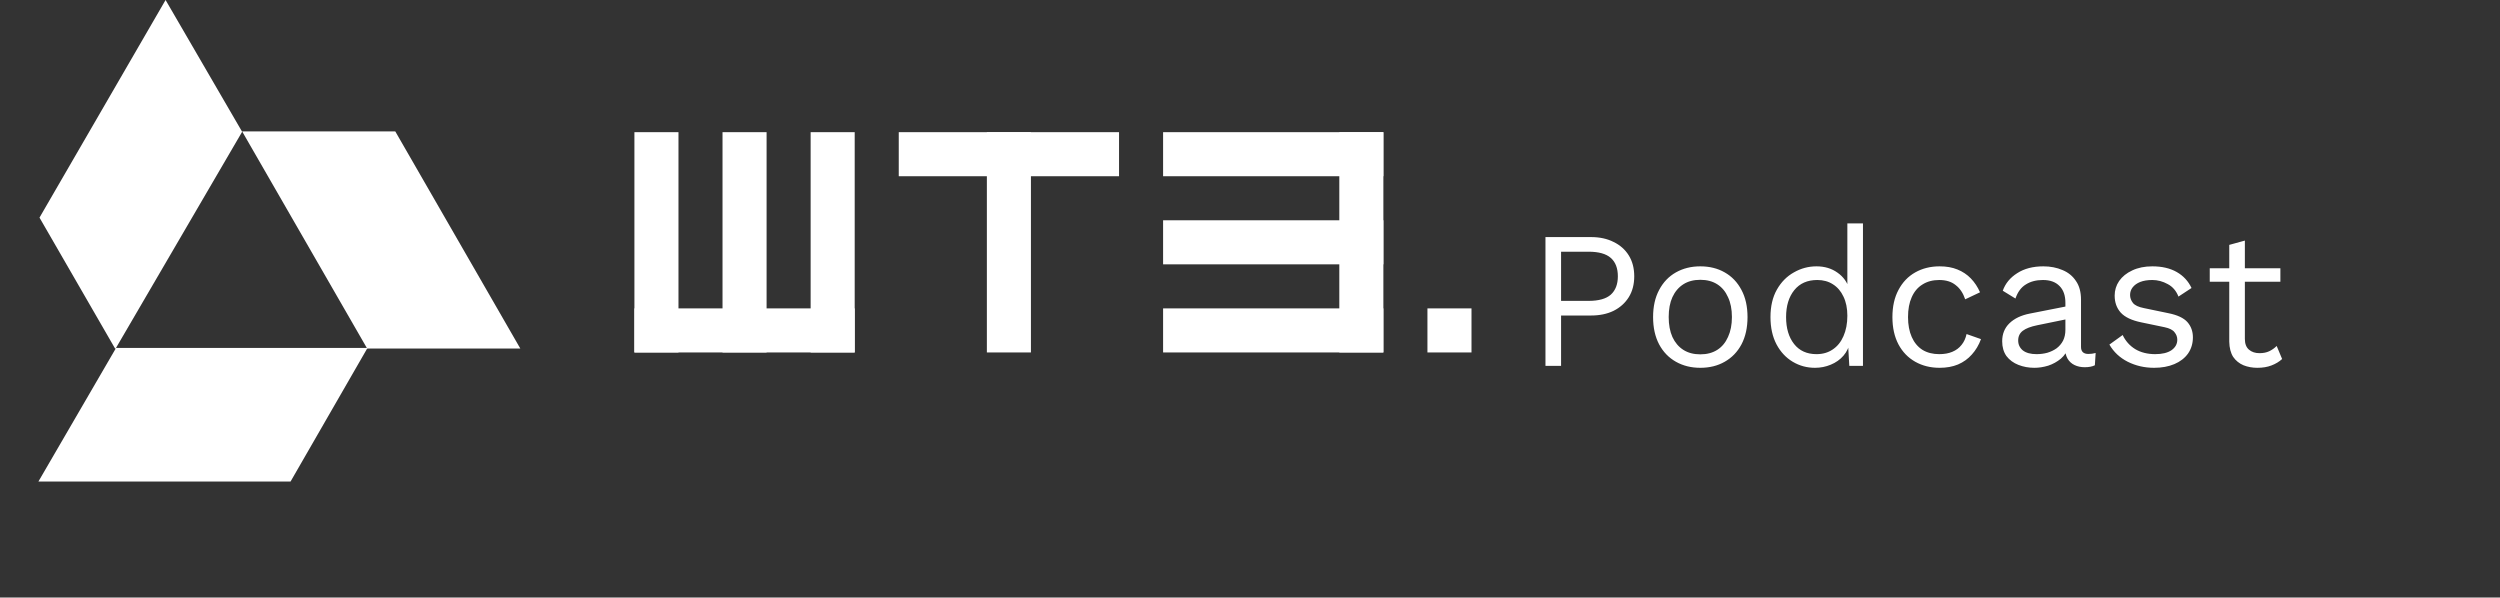
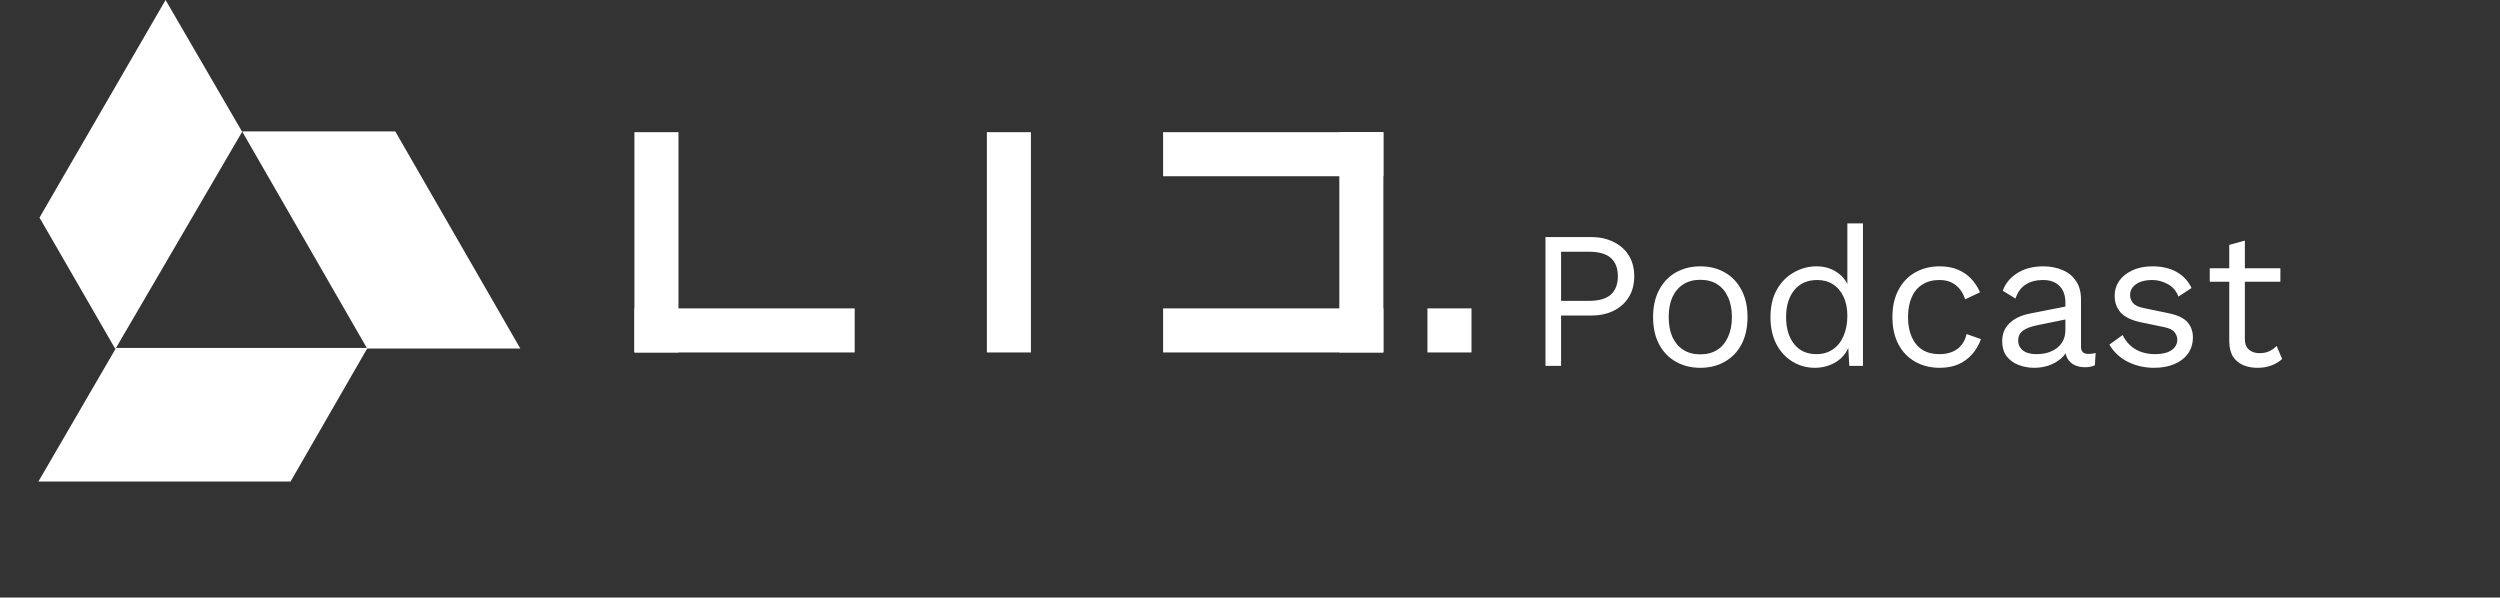
<svg xmlns="http://www.w3.org/2000/svg" width="205" height="49" viewBox="0 0 205 49" fill="none">
  <rect x="0" y="0" width="205" height="49" fill="#333333" stroke="none" />
-   <path d="M13.577 0L19.856 10.806L9.459 28.62L3.239 17.844L13.577 0Z" fill="white" />
+   <path d="M13.577 0L19.856 10.806L9.459 28.62L3.239 17.844L13.577 0" fill="white" />
  <path d="M30.135 28.532L23.827 39.483L3.151 39.483L9.517 28.532L30.135 28.532Z" fill="white" />
  <path d="M19.855 10.776L32.413 10.776L42.664 28.577L30.106 28.577L19.855 10.776Z" fill="white" />
-   <rect x="66.472" y="10.838" width="3.613" height="18.063" fill="white" />
  <rect x="52.022" y="10.838" width="3.613" height="18.063" fill="white" />
-   <rect x="59.247" y="10.838" width="3.613" height="18.063" fill="white" />
  <rect x="52.022" y="28.901" width="3.613" height="18.063" transform="rotate(-90 52.022 28.901)" fill="white" />
  <rect x="95.374" y="10.838" width="18.063" height="3.613" fill="white" />
-   <rect x="95.374" y="18.063" width="18.063" height="3.613" fill="white" />
  <rect x="95.374" y="25.288" width="18.063" height="3.613" fill="white" />
  <rect x="109.824" y="10.838" width="3.613" height="18.063" fill="white" />
  <rect x="117.05" y="25.288" width="3.613" height="3.613" fill="white" />
-   <rect x="73.698" y="10.838" width="18.063" height="3.613" fill="white" />
  <rect x="80.923" y="10.838" width="3.613" height="18.063" fill="white" />
  <path d="M130.456 19.44C131.171 19.44 131.789 19.573 132.312 19.84C132.845 20.096 133.261 20.464 133.56 20.944C133.859 21.424 134.008 21.995 134.008 22.656C134.008 23.317 133.859 23.888 133.56 24.368C133.261 24.848 132.845 25.221 132.312 25.488C131.789 25.744 131.171 25.872 130.456 25.872H128.008V30H126.728V19.44H130.456ZM130.264 24.672C131.096 24.672 131.704 24.501 132.088 24.16C132.472 23.808 132.664 23.307 132.664 22.656C132.664 21.995 132.472 21.493 132.088 21.152C131.704 20.811 131.096 20.64 130.264 20.64H128.008V24.672H130.264ZM139.425 21.84C140.182 21.84 140.849 22.005 141.425 22.336C142.012 22.667 142.47 23.147 142.801 23.776C143.132 24.395 143.297 25.136 143.297 26C143.297 26.864 143.132 27.611 142.801 28.24C142.47 28.859 142.012 29.333 141.425 29.664C140.849 29.995 140.182 30.16 139.425 30.16C138.678 30.16 138.012 29.995 137.425 29.664C136.838 29.333 136.38 28.859 136.049 28.24C135.718 27.611 135.553 26.864 135.553 26C135.553 25.136 135.718 24.395 136.049 23.776C136.38 23.147 136.838 22.667 137.425 22.336C138.012 22.005 138.678 21.84 139.425 21.84ZM139.425 22.944C138.881 22.944 138.417 23.067 138.033 23.312C137.649 23.557 137.35 23.909 137.137 24.368C136.934 24.816 136.833 25.36 136.833 26C136.833 26.629 136.934 27.173 137.137 27.632C137.35 28.091 137.649 28.443 138.033 28.688C138.417 28.933 138.881 29.056 139.425 29.056C139.969 29.056 140.433 28.933 140.817 28.688C141.201 28.443 141.494 28.091 141.697 27.632C141.91 27.173 142.017 26.629 142.017 26C142.017 25.36 141.91 24.816 141.697 24.368C141.494 23.909 141.201 23.557 140.817 23.312C140.433 23.067 139.969 22.944 139.425 22.944ZM148.827 30.16C148.165 30.16 147.557 29.995 147.003 29.664C146.448 29.333 146.005 28.859 145.675 28.24C145.344 27.611 145.179 26.864 145.179 26C145.179 25.115 145.355 24.363 145.707 23.744C146.059 23.125 146.523 22.656 147.099 22.336C147.675 22.005 148.293 21.84 148.955 21.84C149.616 21.84 150.187 22.011 150.667 22.352C151.157 22.693 151.483 23.147 151.643 23.712L151.483 23.824V18.32H152.763V30H151.643L151.531 28.064L151.707 27.968C151.632 28.437 151.451 28.837 151.163 29.168C150.885 29.488 150.539 29.733 150.123 29.904C149.717 30.075 149.285 30.16 148.827 30.16ZM148.955 29.04C149.467 29.04 149.909 28.912 150.283 28.656C150.667 28.4 150.96 28.037 151.163 27.568C151.376 27.088 151.483 26.528 151.483 25.888C151.483 25.28 151.376 24.757 151.163 24.32C150.96 23.883 150.672 23.547 150.299 23.312C149.936 23.077 149.509 22.96 149.019 22.96C148.208 22.96 147.579 23.237 147.131 23.792C146.683 24.347 146.459 25.083 146.459 26C146.459 26.917 146.677 27.653 147.115 28.208C147.552 28.763 148.165 29.04 148.955 29.04ZM159.05 21.84C159.605 21.84 160.09 21.925 160.506 22.096C160.933 22.267 161.301 22.512 161.61 22.832C161.919 23.152 162.17 23.531 162.362 23.968L161.146 24.544C160.975 24.032 160.714 23.643 160.362 23.376C160.021 23.099 159.573 22.96 159.018 22.96C158.485 22.96 158.026 23.083 157.642 23.328C157.258 23.563 156.965 23.909 156.762 24.368C156.559 24.816 156.458 25.36 156.458 26C156.458 26.629 156.559 27.173 156.762 27.632C156.965 28.091 157.258 28.443 157.642 28.688C158.026 28.923 158.485 29.04 159.018 29.04C159.434 29.04 159.791 28.976 160.09 28.848C160.399 28.72 160.65 28.533 160.842 28.288C161.045 28.043 161.183 27.744 161.258 27.392L162.442 27.808C162.261 28.299 162.01 28.72 161.69 29.072C161.381 29.424 161.002 29.696 160.554 29.888C160.117 30.069 159.615 30.16 159.05 30.16C158.303 30.16 157.637 29.995 157.05 29.664C156.463 29.333 156.005 28.859 155.674 28.24C155.343 27.611 155.178 26.864 155.178 26C155.178 25.136 155.343 24.395 155.674 23.776C156.005 23.147 156.463 22.667 157.05 22.336C157.637 22.005 158.303 21.84 159.05 21.84ZM169.363 24.832C169.363 24.235 169.203 23.776 168.883 23.456C168.563 23.125 168.11 22.96 167.523 22.96C166.968 22.96 166.499 23.083 166.115 23.328C165.731 23.563 165.448 23.947 165.267 24.48L164.227 23.84C164.44 23.243 164.835 22.763 165.411 22.4C165.987 22.027 166.702 21.84 167.555 21.84C168.131 21.84 168.654 21.941 169.123 22.144C169.592 22.336 169.96 22.635 170.227 23.04C170.504 23.435 170.643 23.947 170.643 24.576V28.448C170.643 28.832 170.846 29.024 171.251 29.024C171.454 29.024 171.651 28.997 171.843 28.944L171.779 29.952C171.566 30.059 171.288 30.112 170.947 30.112C170.638 30.112 170.36 30.053 170.115 29.936C169.87 29.819 169.678 29.643 169.539 29.408C169.4 29.163 169.331 28.859 169.331 28.496V28.336L169.651 28.384C169.523 28.8 169.304 29.141 168.995 29.408C168.686 29.664 168.339 29.856 167.955 29.984C167.571 30.101 167.192 30.16 166.819 30.16C166.35 30.16 165.912 30.08 165.507 29.92C165.102 29.76 164.776 29.52 164.531 29.2C164.296 28.869 164.179 28.464 164.179 27.984C164.179 27.387 164.376 26.896 164.771 26.512C165.176 26.117 165.736 25.851 166.451 25.712L169.619 25.088V26.144L167.043 26.672C166.52 26.779 166.131 26.928 165.875 27.12C165.619 27.312 165.491 27.579 165.491 27.92C165.491 28.251 165.619 28.523 165.875 28.736C166.142 28.939 166.515 29.04 166.995 29.04C167.304 29.04 167.598 29.003 167.875 28.928C168.163 28.843 168.419 28.72 168.643 28.56C168.867 28.389 169.043 28.181 169.171 27.936C169.299 27.68 169.363 27.381 169.363 27.04V24.832ZM176.634 30.16C175.855 30.16 175.135 29.995 174.474 29.664C173.823 29.333 173.322 28.864 172.97 28.256L174.058 27.472C174.292 27.963 174.634 28.347 175.082 28.624C175.54 28.901 176.09 29.04 176.73 29.04C177.295 29.04 177.738 28.933 178.058 28.72C178.378 28.496 178.538 28.208 178.538 27.856C178.538 27.632 178.463 27.429 178.314 27.248C178.175 27.056 177.903 26.917 177.498 26.832L175.578 26.432C174.799 26.272 174.239 26.005 173.898 25.632C173.567 25.259 173.402 24.795 173.402 24.24C173.402 23.803 173.524 23.403 173.77 23.04C174.026 22.677 174.383 22.389 174.842 22.176C175.311 21.952 175.86 21.84 176.49 21.84C177.279 21.84 177.946 21.995 178.49 22.304C179.034 22.613 179.439 23.051 179.706 23.616L178.634 24.32C178.452 23.851 178.159 23.509 177.754 23.296C177.348 23.072 176.927 22.96 176.49 22.96C176.106 22.96 175.775 23.013 175.498 23.12C175.231 23.227 175.023 23.376 174.874 23.568C174.735 23.749 174.666 23.957 174.666 24.192C174.666 24.427 174.746 24.645 174.906 24.848C175.066 25.04 175.364 25.179 175.802 25.264L177.802 25.68C178.548 25.829 179.071 26.075 179.37 26.416C179.668 26.757 179.818 27.173 179.818 27.664C179.818 28.165 179.684 28.608 179.418 28.992C179.151 29.365 178.778 29.653 178.298 29.856C177.818 30.059 177.263 30.16 176.634 30.16ZM184.079 19.728V27.792C184.079 28.187 184.191 28.48 184.415 28.672C184.639 28.864 184.927 28.96 185.279 28.96C185.588 28.96 185.855 28.907 186.079 28.8C186.303 28.693 186.506 28.549 186.687 28.368L187.135 29.44C186.89 29.664 186.596 29.84 186.255 29.968C185.924 30.096 185.54 30.16 185.103 30.16C184.698 30.16 184.319 30.091 183.967 29.952C183.615 29.803 183.332 29.573 183.119 29.264C182.916 28.944 182.81 28.528 182.799 28.016V20.08L184.079 19.728ZM186.991 22V23.104H181.199V22H186.991Z" fill="white" />
</svg>